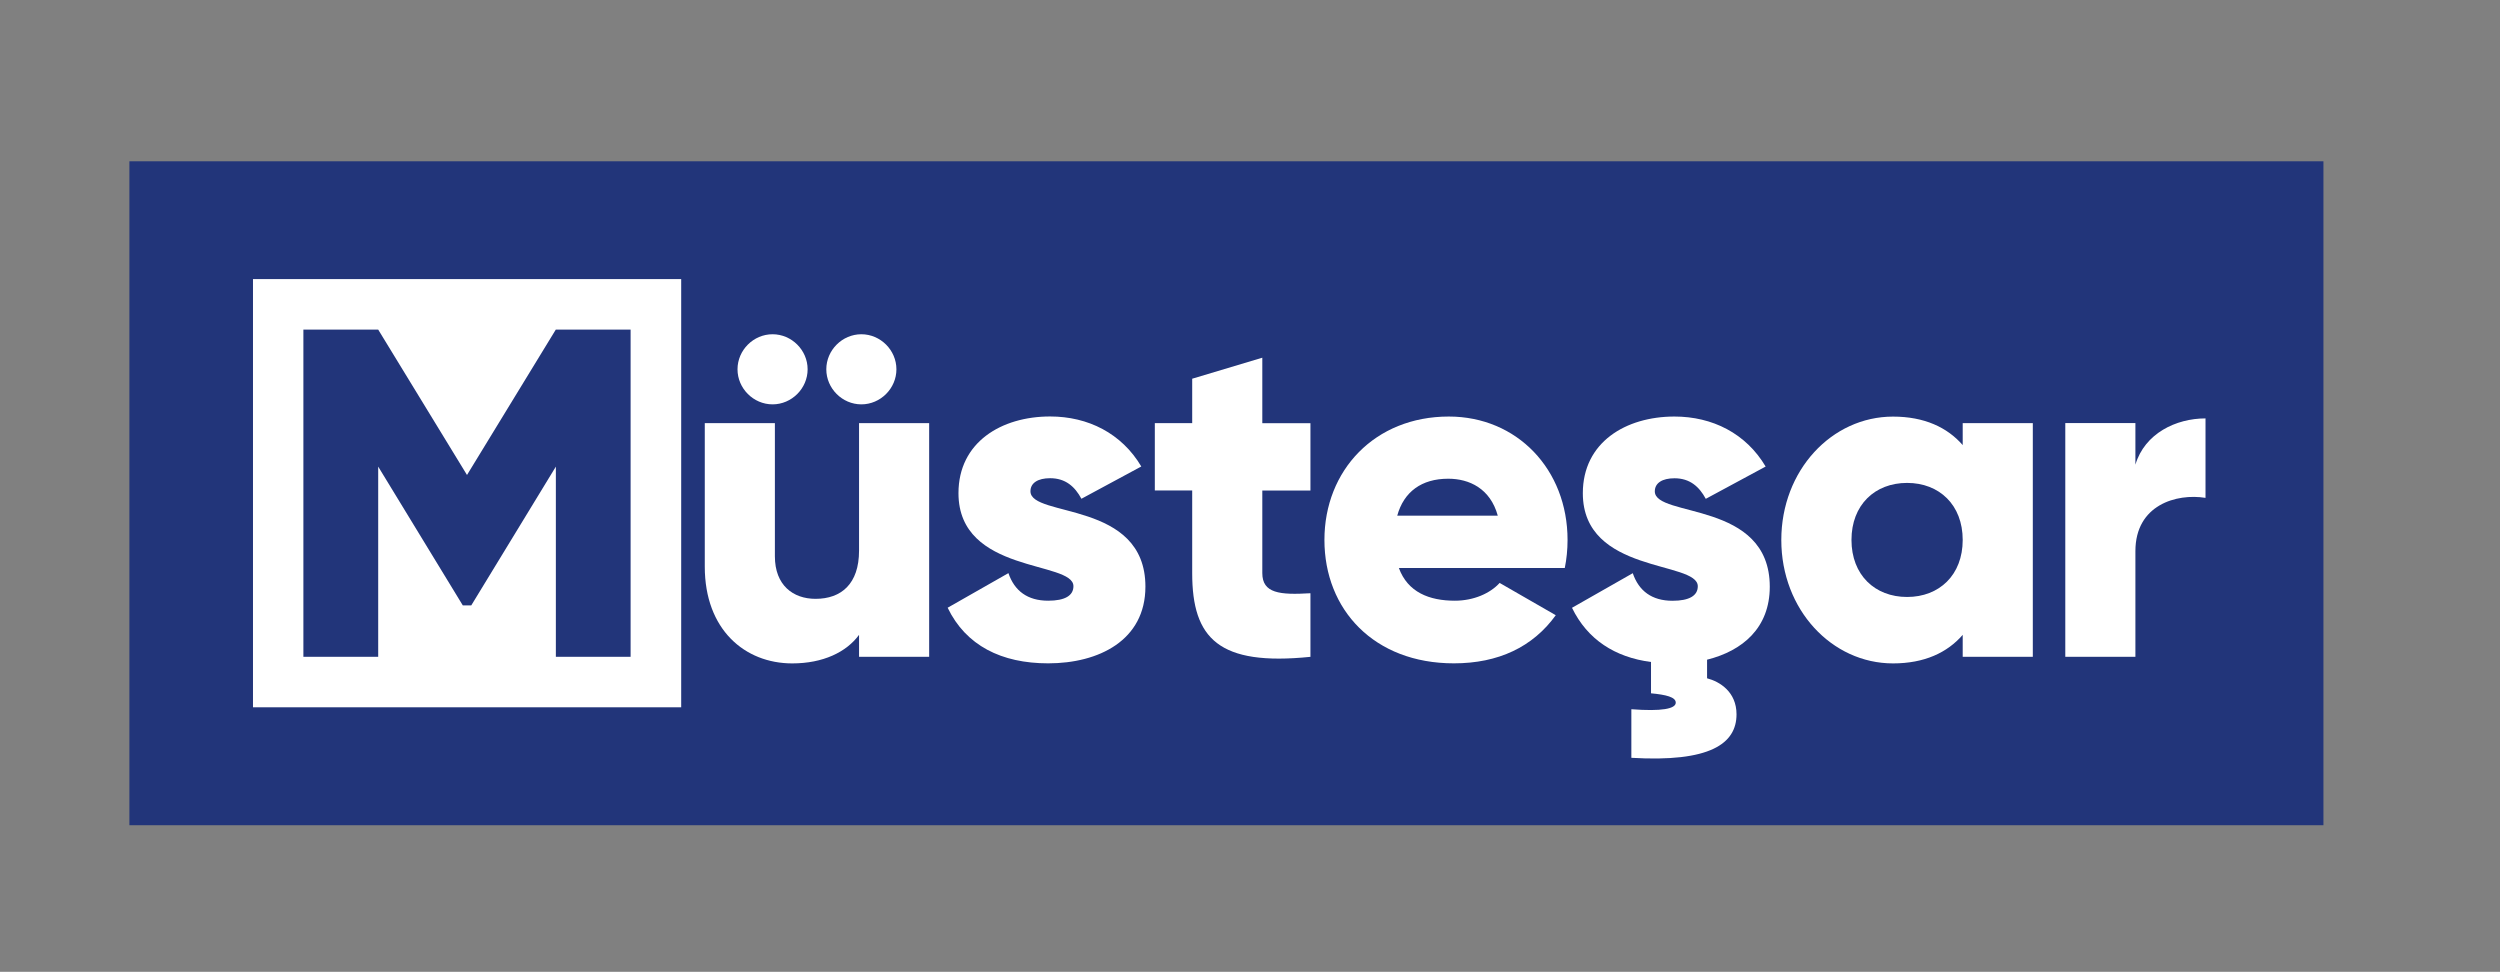
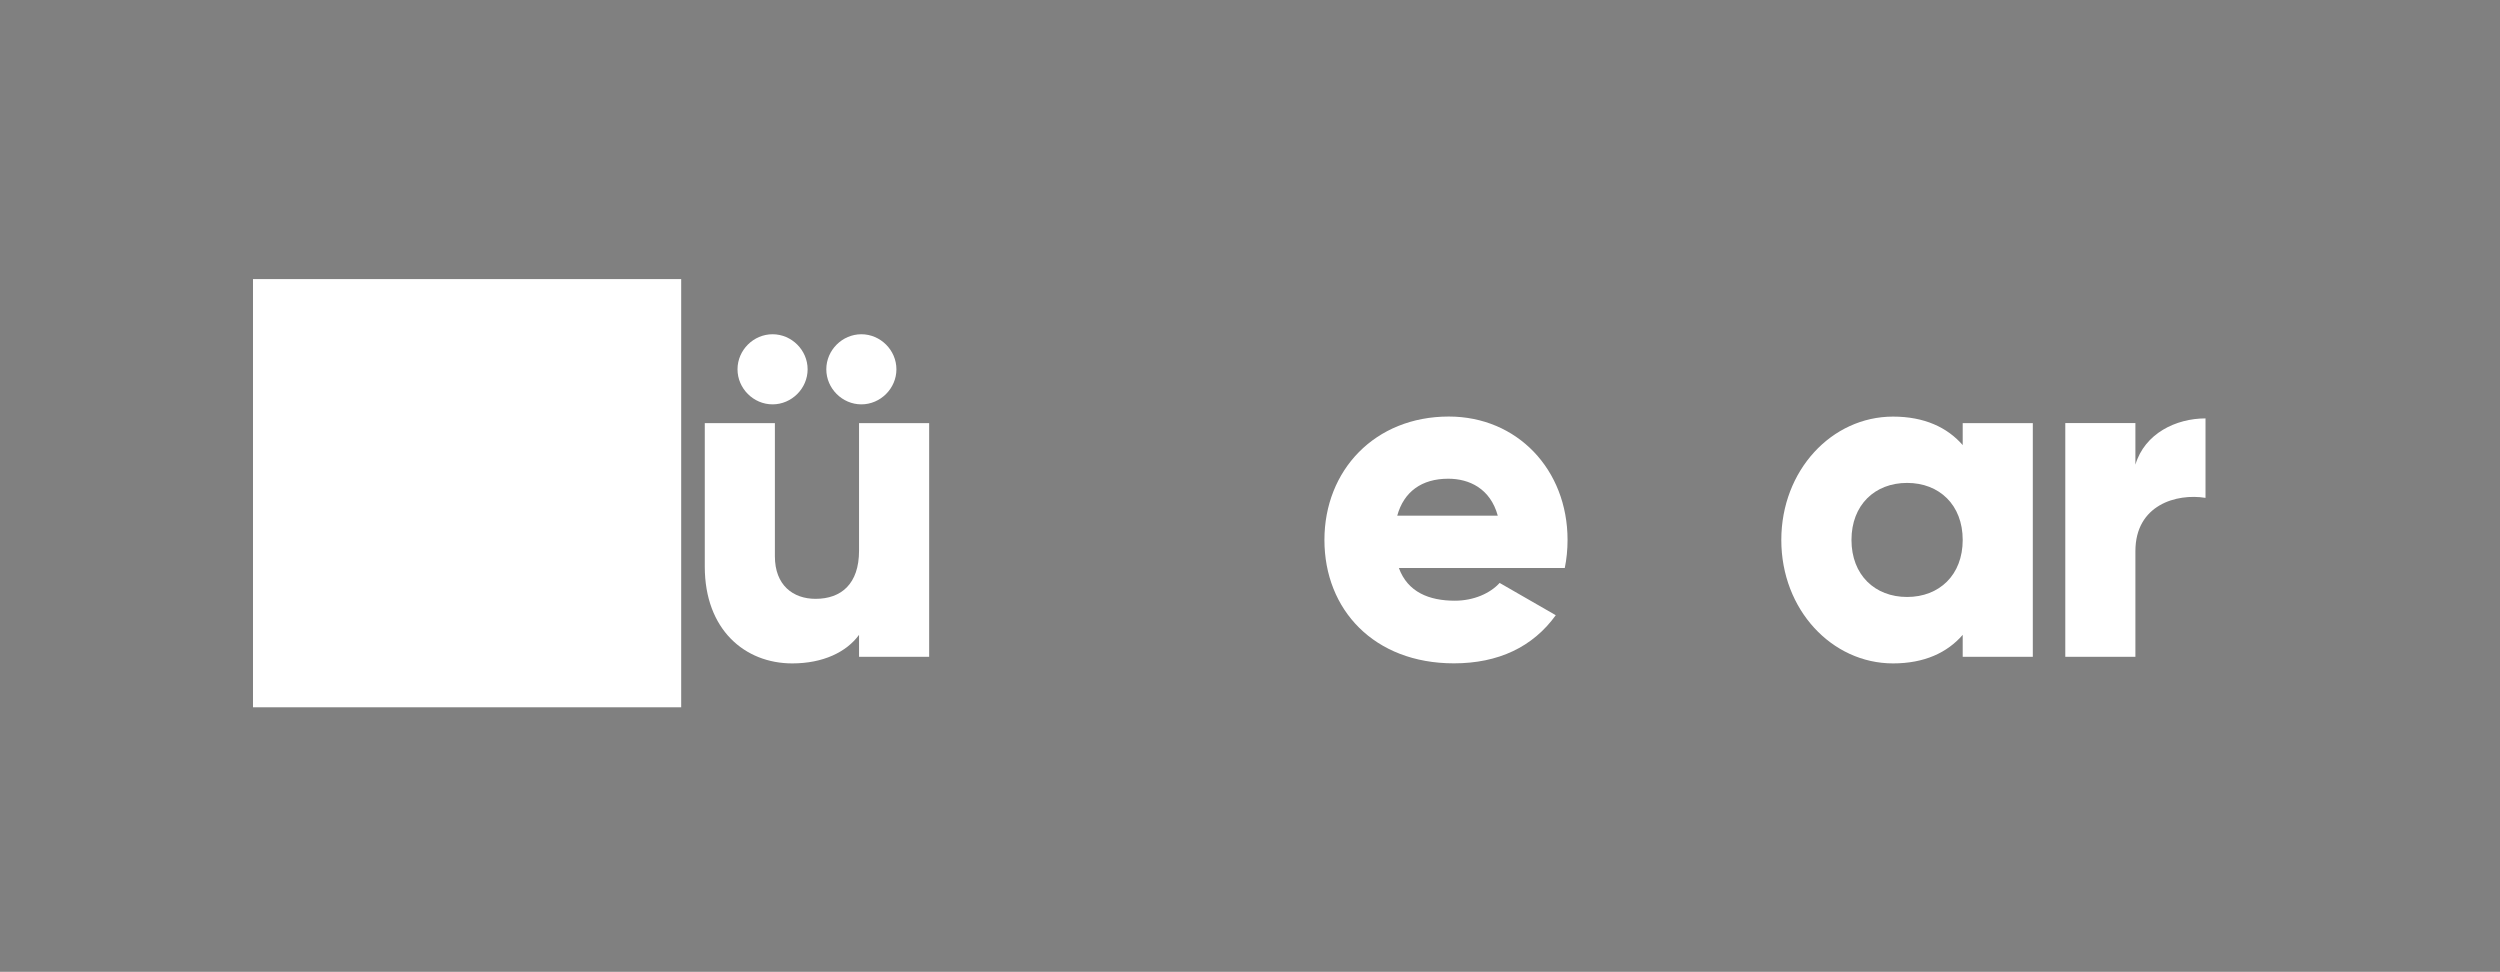
<svg xmlns="http://www.w3.org/2000/svg" viewBox="0 0 387.96 150.81">
  <rect x="0" y="0" width="387.96" height="150.81" fill="#808080" stroke="none" />
  <defs>
    <style>      .cls-1 {        fill: #fff;      }      .cls-2 {        fill: #22357a;      }    </style>
  </defs>
  <g>
    <g id="Layer_1">
      <g>
-         <rect class="cls-2" x="138.8" y="-93.7" width="103.03" height="340.48" transform="translate(113.78 266.86) rotate(-90)" />
        <g>
          <g>
            <rect class="cls-1" x="39.26" y="43.31" width="66.45" height="66.45" />
-             <path class="cls-2" d="M97.87,101.93h-11.61v-29.52l-13.13,21.54h-1.31l-13.13-21.54v29.52h-11.61v-50.78h11.61l13.78,22.56,13.78-22.56h11.61v50.78Z" />
          </g>
          <path class="cls-1" d="M144.19,65.66v36.27h-10.88v-3.41c-1.96,2.68-5.59,4.43-10.37,4.43-7.33,0-13.57-5.22-13.57-15.02v-22.27h10.88v20.67c0,4.5,2.83,6.6,6.31,6.6,3.99,0,6.75-2.32,6.75-7.47v-19.8h10.88ZM114.45,57.31c0-2.97,2.47-5.44,5.44-5.44s5.44,2.47,5.44,5.44-2.47,5.44-5.44,5.44-5.44-2.47-5.44-5.44ZM128.23,57.31c0-2.97,2.47-5.44,5.44-5.44s5.44,2.47,5.44,5.44-2.47,5.44-5.44,5.44-5.44-2.47-5.44-5.44Z" />
-           <path class="cls-1" d="M177.75,91.04c0,8.34-7.25,11.9-15.09,11.9-7.25,0-12.77-2.76-15.6-8.63l9.43-5.37c.94,2.76,2.97,4.28,6.17,4.28,2.61,0,3.92-.8,3.92-2.25,0-3.99-17.84-1.89-17.84-14.44,0-7.91,6.67-11.9,14.22-11.9,5.88,0,11.1,2.61,14.15,7.76l-9.29,5.01c-1.02-1.89-2.47-3.19-4.86-3.19-1.89,0-3.05.73-3.05,2.03,0,4.13,17.84,1.38,17.84,14.8Z" />
-           <path class="cls-1" d="M195.89,76.1v12.84c0,3.12,2.68,3.41,7.47,3.12v9.87c-14.22,1.45-18.35-2.83-18.35-12.98v-12.84h-5.8v-10.45h5.8v-6.89l10.88-3.26v10.16h7.47v10.45h-7.47Z" />
          <path class="cls-1" d="M225.76,93.22c2.97,0,5.51-1.16,6.96-2.76l8.71,5.01c-3.55,4.93-8.92,7.47-15.81,7.47-12.4,0-20.09-8.34-20.09-19.15s7.83-19.15,19.3-19.15c10.59,0,18.43,8.2,18.43,19.15,0,1.52-.15,2.97-.43,4.35h-25.75c1.38,3.77,4.72,5.08,8.7,5.08ZM232.43,80.02c-1.16-4.21-4.42-5.73-7.69-5.73-4.13,0-6.89,2.03-7.91,5.73h15.6Z" />
-           <path class="cls-1" d="M264.91,102.36v2.9c1.96.51,4.57,2.1,4.57,5.59,0,4.57-4.13,7.47-16.32,6.75v-7.54c4.72.36,6.89-.07,6.89-1.02,0-.87-1.52-1.23-3.84-1.45v-4.86c-5.59-.73-9.87-3.48-12.26-8.41l9.43-5.37c.94,2.76,2.97,4.28,6.17,4.28,2.61,0,3.92-.8,3.92-2.25,0-3.99-17.84-1.89-17.84-14.44,0-7.91,6.67-11.9,14.22-11.9,5.88,0,11.1,2.61,14.15,7.76l-9.29,5.01c-1.02-1.89-2.47-3.19-4.86-3.19-1.89,0-3.05.73-3.05,2.03,0,4.13,17.84,1.38,17.84,14.8,0,6.38-4.21,9.94-9.72,11.32Z" />
          <path class="cls-1" d="M315.46,65.66v36.27h-10.88v-3.41c-2.39,2.76-5.95,4.43-10.81,4.43-9.5,0-17.34-8.34-17.34-19.15s7.83-19.15,17.34-19.15c4.86,0,8.41,1.67,10.81,4.42v-3.41h10.88ZM304.58,83.79c0-5.44-3.63-8.85-8.63-8.85s-8.63,3.41-8.63,8.85,3.63,8.85,8.63,8.85,8.63-3.41,8.63-8.85Z" />
          <path class="cls-1" d="M342.26,64.93v12.33c-4.5-.73-10.88,1.09-10.88,8.27v16.39h-10.88v-36.27h10.88v6.46c1.45-4.86,6.31-7.18,10.88-7.18Z" />
        </g>
      </g>
    </g>
  </g>
</svg>